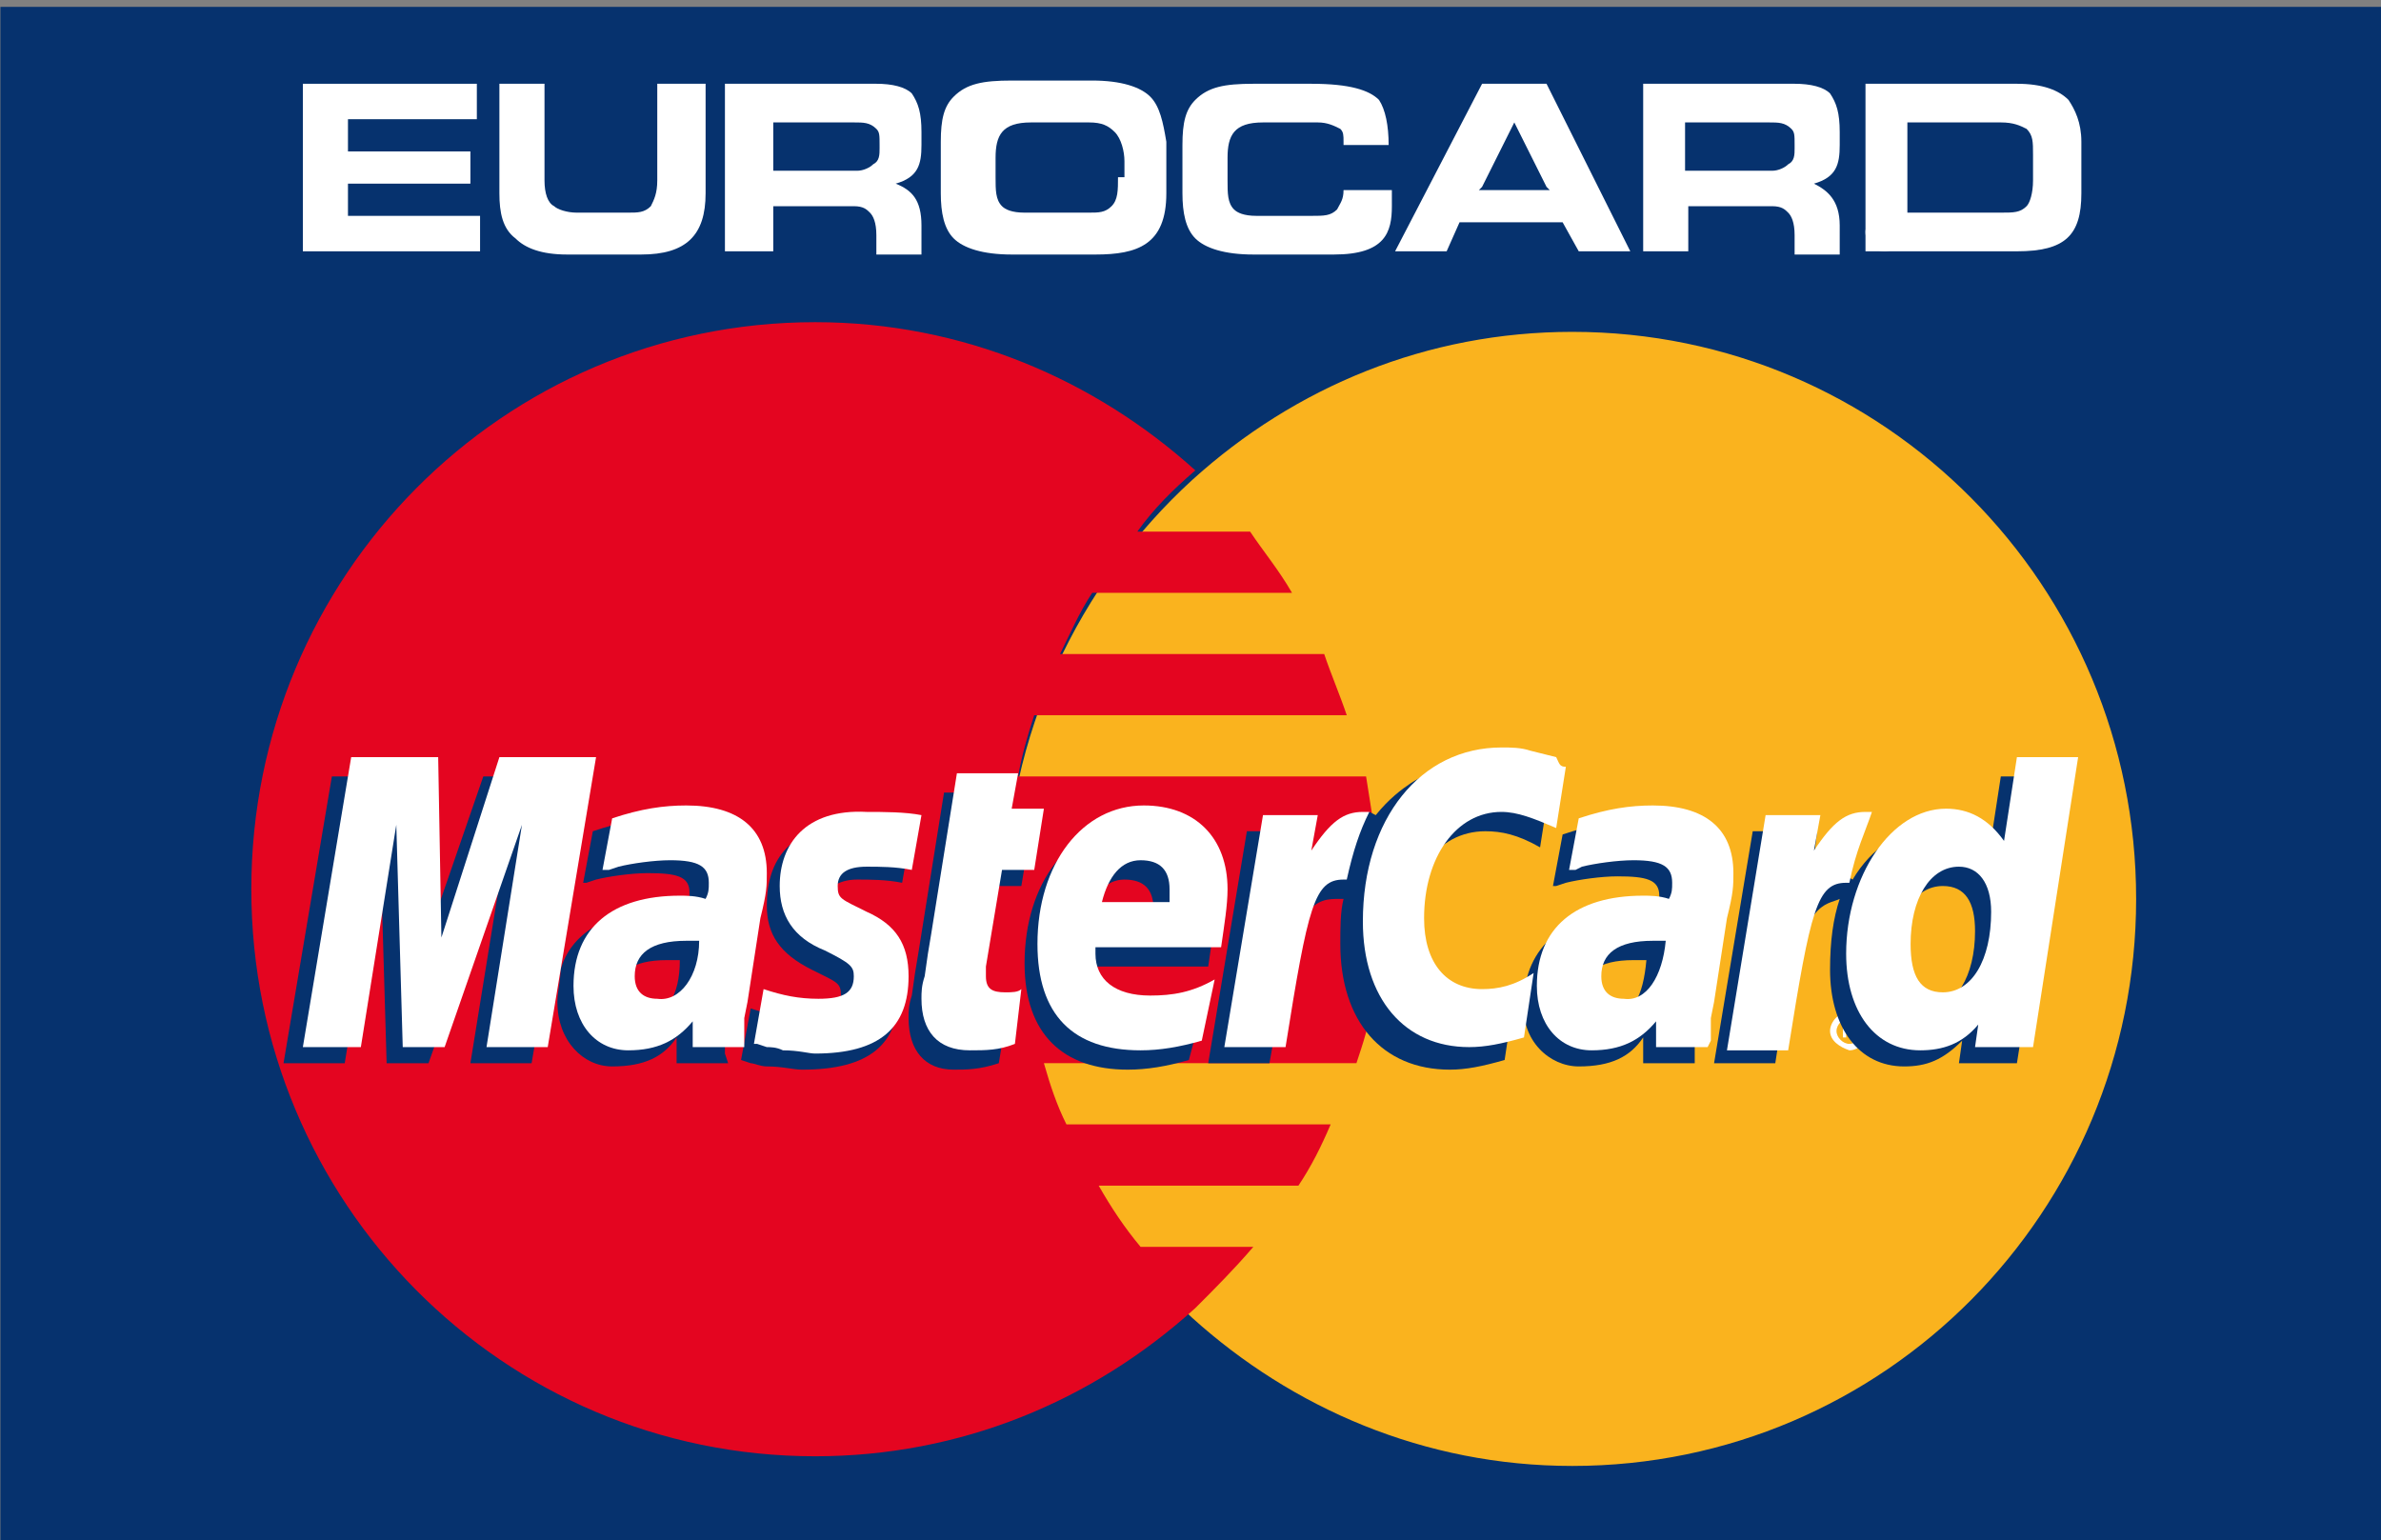
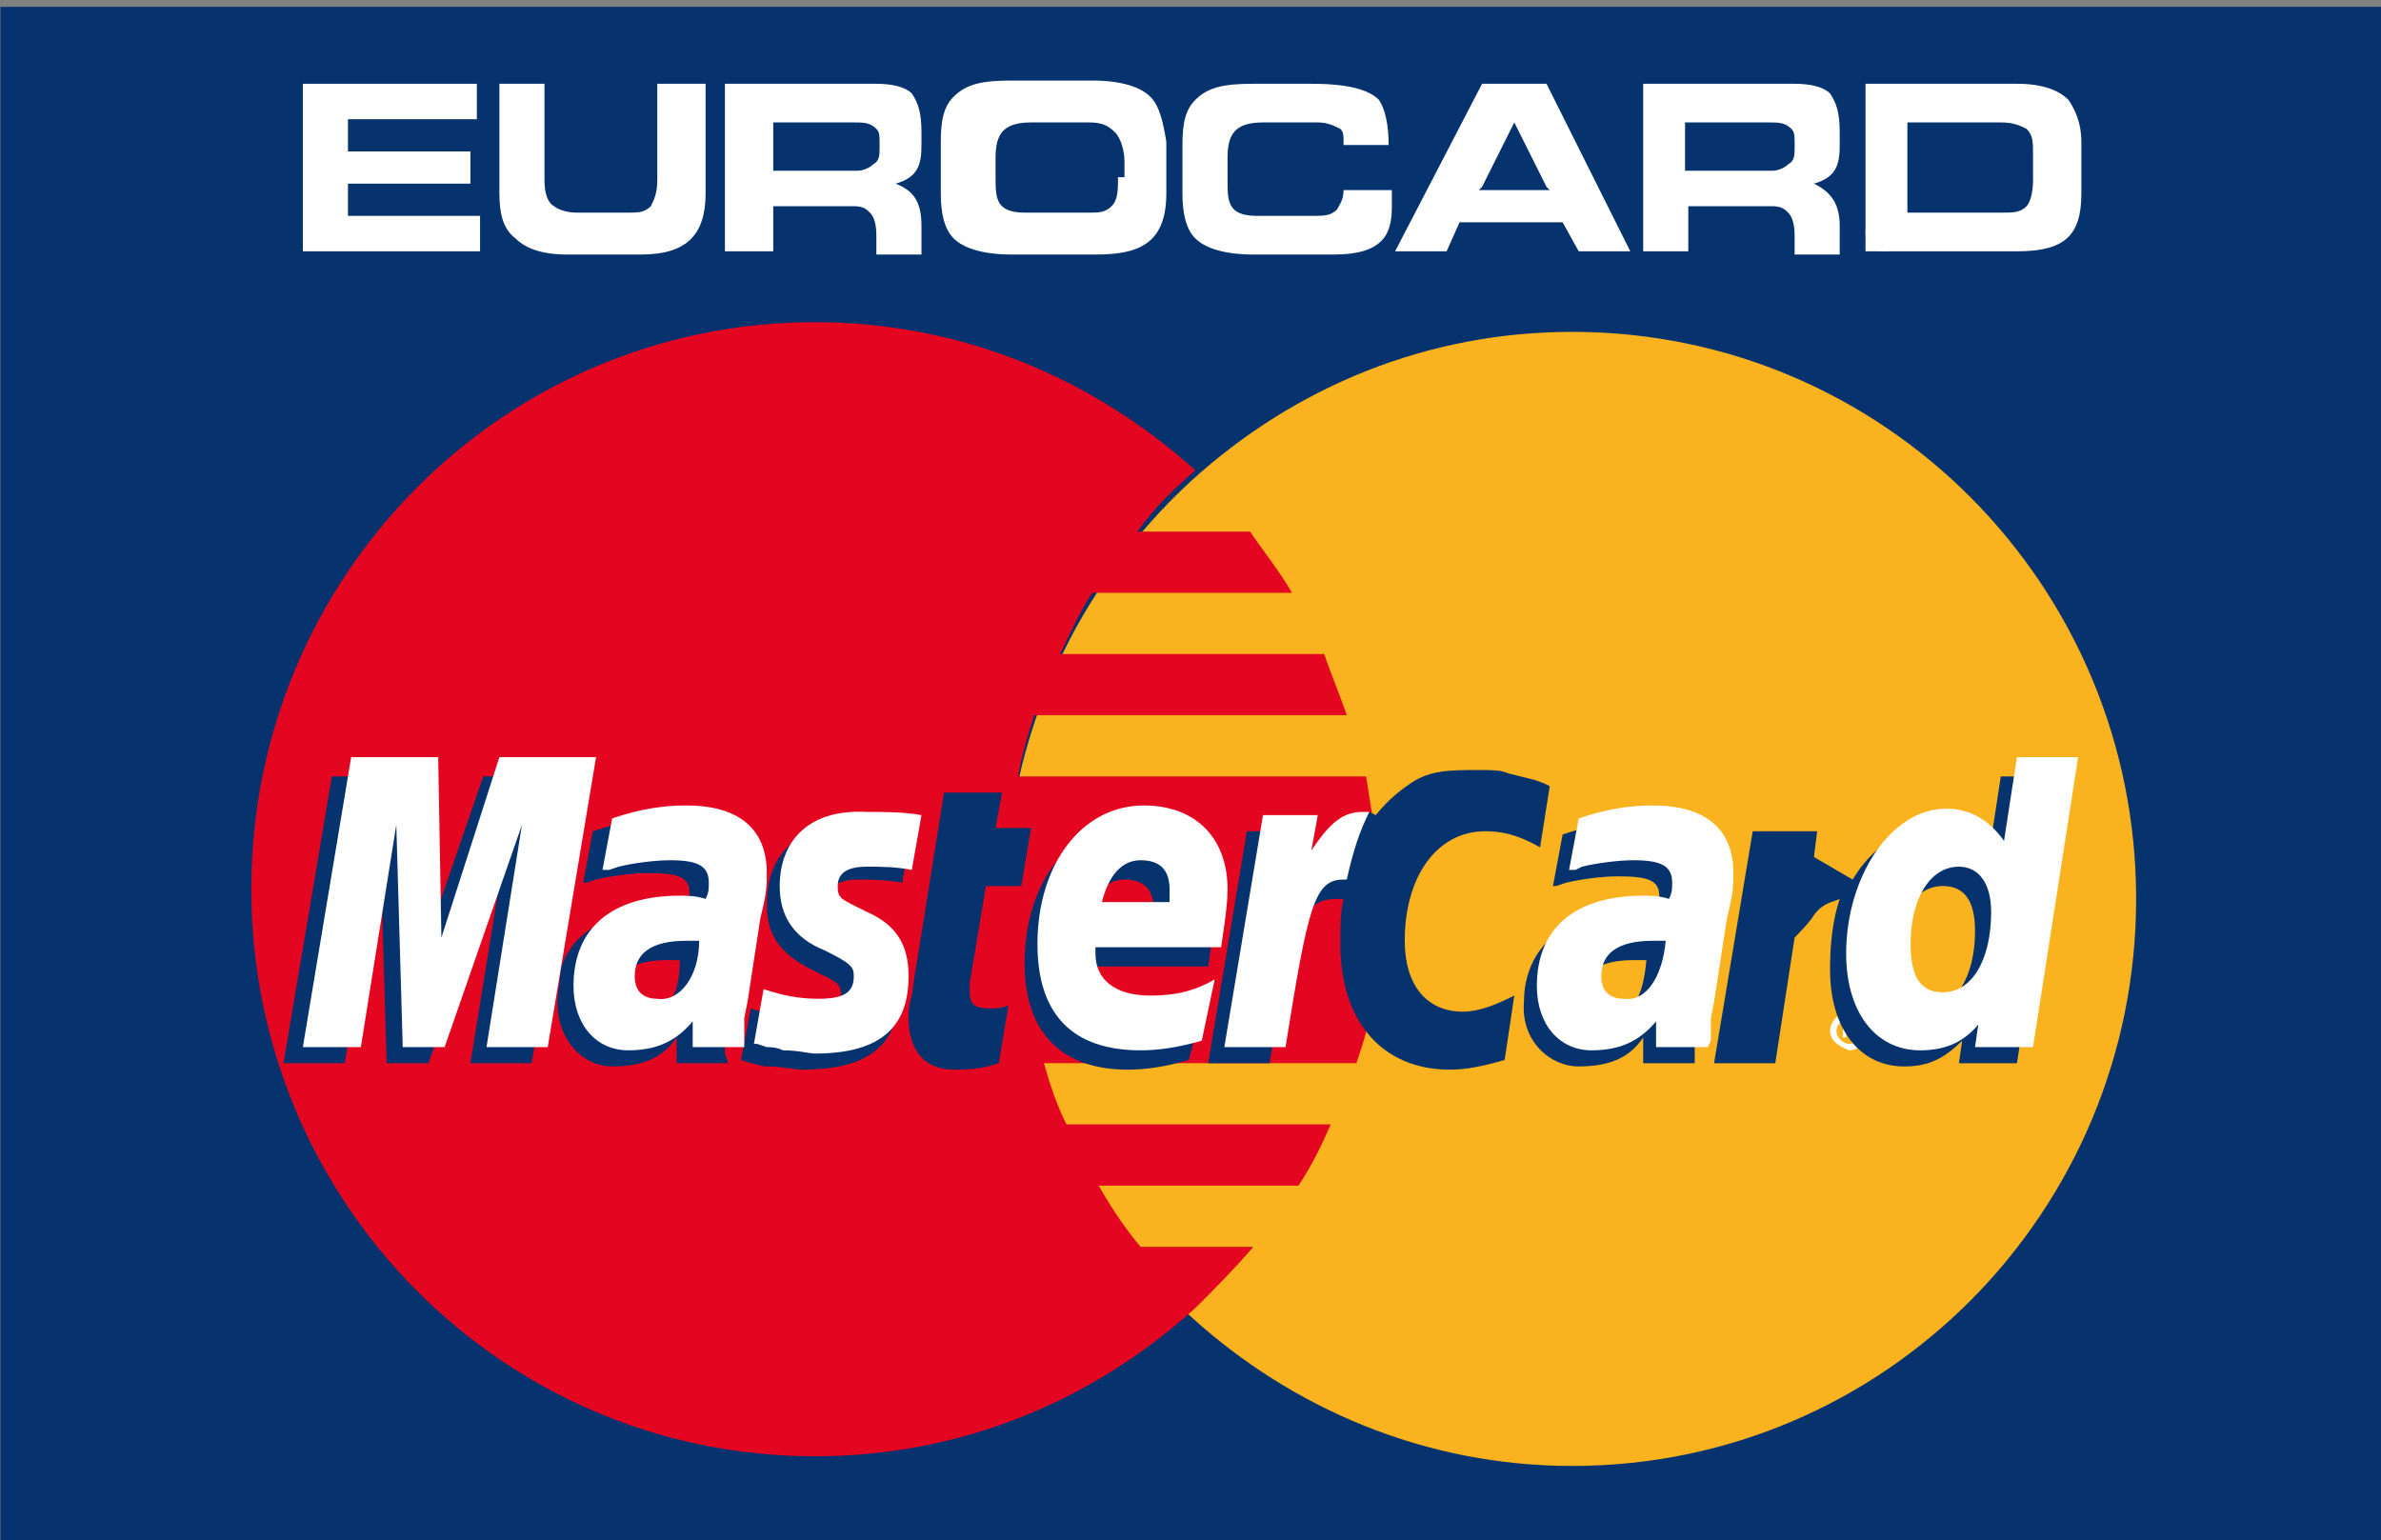
<svg xmlns="http://www.w3.org/2000/svg" version="1.1" id="Calque_1" x="0px" y="0px" viewBox="0 0 73.9 47.8" style="enable-background:new 0 0 73.9 47.8;" xml:space="preserve">
  <rect x="0" y="0" width="73.9" height="47.8" fill="#808080" stroke="none" />
  <style type="text/css">
	.st0{fill-rule:evenodd;clip-rule:evenodd;fill:#06326E;}
	.st1{fill-rule:evenodd;clip-rule:evenodd;fill:#FFFFFF;}
	.st2{fill-rule:evenodd;clip-rule:evenodd;fill:#FAB31E;}
	.st3{fill-rule:evenodd;clip-rule:evenodd;fill:#E40520;}
	.st4{fill:none;stroke:#06326E;stroke-width:0.974;stroke-miterlimit:2.613;}
</style>
  <polygon class="st0" points="73.6,47.5 73.6,0.6 0.5,0.6 0.5,47.5 73.6,47.5 " />
  <path class="st1" d="M57.9,7.2c0-0.3,0.3-0.6,0.6-0.6c0.3,0,0.6,0.3,0.6,0.6c0,0.3-0.3,0.6-0.6,0.6C58.2,7.8,57.9,7.6,57.9,7.2  L57.9,7.2z M58.5,7.7c0.2,0,0.4-0.2,0.4-0.4c0-0.2-0.2-0.4-0.4-0.4C58.2,6.8,58,7,58,7.2C58,7.5,58.2,7.7,58.5,7.7L58.5,7.7z   M58.4,7.5h-0.1V7h0.2c0,0,0.1,0,0.1,0c0,0,0.1,0.1,0.1,0.1c0,0.1,0,0.1-0.1,0.1l0.1,0.2h-0.1l-0.1-0.2h-0.1V7.5V7.2h0.1  c0,0,0,0,0.1,0c0,0,0,0,0-0.1c0,0,0,0,0-0.1c0,0-0.1,0-0.1,0h-0.1v0.1V7.5L58.4,7.5z" />
  <polygon class="st1" points="10.9,6.7 10.8,6.7 10.8,6.6 10.8,5.8 10.8,5.7 10.9,5.7 14.6,5.7 14.6,4.7 10.9,4.7 10.8,4.7 10.8,4.6   10.8,3.8 10.8,3.7 10.9,3.7 14.8,3.7 14.8,2.6 9.4,2.6 9.4,7.8 14.9,7.8 14.9,6.7 10.9,6.7 " />
  <path class="st1" d="M20.4,2.6v3c0,0.4-0.1,0.6-0.2,0.8c-0.2,0.2-0.4,0.2-0.7,0.2h-1.6c-0.3,0-0.6-0.1-0.7-0.2  C17,6.3,16.9,6,16.9,5.6v-3h-1.4V6c0,0.6,0.1,1.1,0.5,1.4c0.3,0.3,0.8,0.5,1.6,0.5h2.3c1.4,0,2-0.6,2-1.9V2.6H20.4L20.4,2.6z" />
  <path class="st1" d="M41.7,5.9c0,0.3-0.1,0.4-0.2,0.6c-0.2,0.2-0.4,0.2-0.8,0.2h-1.7c-0.4,0-0.6-0.1-0.7-0.2  c-0.2-0.2-0.2-0.5-0.2-0.9V4.9c0-0.7,0.2-1.1,1.1-1.1h1.7c0.3,0,0.5,0.1,0.7,0.2c0.1,0.1,0.1,0.2,0.1,0.4v0.1h1.4  c0-0.6-0.1-1.1-0.3-1.4c-0.3-0.3-0.9-0.5-2.1-0.5h-1.8c-0.9,0-1.4,0.1-1.8,0.5c-0.3,0.3-0.4,0.7-0.4,1.4V6c0,0.6,0.1,1.1,0.4,1.4  c0.3,0.3,0.9,0.5,1.8,0.5h2.5c1.6,0,1.8-0.7,1.8-1.5V5.9H41.7L41.7,5.9z" />
  <path class="st1" d="M64.2,3.1c-0.3-0.3-0.8-0.5-1.6-0.5h-4.7v5.2h4.7c1.5,0,2-0.5,2-1.8V4.4C64.6,3.8,64.4,3.4,64.2,3.1L64.2,3.1z   M63.1,5.6c0,0.4-0.1,0.7-0.2,0.8c-0.2,0.2-0.4,0.2-0.8,0.2h-2.8h-0.1V6.5V3.9V3.8h0.1h2.8c0.4,0,0.6,0.1,0.8,0.2  c0.2,0.2,0.2,0.4,0.2,0.8V5.6L63.1,5.6z" />
  <path class="st1" d="M27.8,5.7c0.7-0.2,0.8-0.6,0.8-1.2V4.1c0-0.6-0.1-0.9-0.3-1.2c-0.2-0.2-0.6-0.3-1.1-0.3h-4.7v5.2H24V6.5V6.4H24  h2.5c0.3,0,0.4,0.1,0.5,0.2c0.1,0.1,0.2,0.3,0.2,0.7v0.6h1.4V7C28.6,6.2,28.3,5.9,27.8,5.7L27.8,5.7L27.8,5.7L27.8,5.7L27.8,5.7z   M27.3,4.6c0,0.2,0,0.4-0.2,0.5c-0.1,0.1-0.3,0.2-0.5,0.2H24H24V5.2V3.9V3.8H24h2.5c0.3,0,0.5,0,0.7,0.2c0.1,0.1,0.1,0.2,0.1,0.5  V4.6L27.3,4.6z" />
  <path class="st1" d="M35.7,3c-0.3-0.3-0.9-0.5-1.8-0.5h-2.5c-0.9,0-1.4,0.1-1.8,0.5c-0.3,0.3-0.4,0.7-0.4,1.4V6  c0,0.6,0.1,1.1,0.4,1.4c0.3,0.3,0.9,0.5,1.8,0.5H34c1.3,0,2.2-0.3,2.2-1.9V4.4C36.1,3.8,36,3.3,35.7,3L35.7,3z M34.7,5.5  c0,0.4,0,0.7-0.2,0.9c-0.2,0.2-0.4,0.2-0.7,0.2h-2c-0.4,0-0.6-0.1-0.7-0.2c-0.2-0.2-0.2-0.5-0.2-0.9V4.9c0-0.7,0.2-1.1,1.1-1.1h1.8  c0.4,0,0.6,0.1,0.8,0.3c0.2,0.2,0.3,0.6,0.3,0.9V5.5L34.7,5.5z" />
  <path class="st1" d="M48,2.6h-2l-2.7,5.2h1.6l0.4-0.9l0,0h0h3.2h0l0,0l0.5,0.9h1.6L48,2.6L48,2.6z M48,5.9h-2h-0.1l0.1-0.1l1-2  L47,3.6L47,3.8l1,2l0.1,0.1H48L48,5.9z" />
  <path class="st1" d="M56.3,5.7c0.7-0.2,0.8-0.6,0.8-1.2V4.1c0-0.6-0.1-0.9-0.3-1.2c-0.2-0.2-0.6-0.3-1.1-0.3h-4.7v5.2h1.4V6.5V6.4  h0.1h2.5c0.3,0,0.4,0.1,0.5,0.2c0.1,0.1,0.2,0.3,0.2,0.7v0.6h1.4V7C57.1,6.2,56.7,5.9,56.3,5.7L56.3,5.7L56.3,5.7L56.3,5.7L56.3,5.7  z M55.7,4.6c0,0.2,0,0.4-0.2,0.5c-0.1,0.1-0.3,0.2-0.5,0.2h-2.6h-0.1V5.2V3.9V3.8h0.1h2.5c0.3,0,0.5,0,0.7,0.2  c0.1,0.1,0.1,0.2,0.1,0.5V4.6L55.7,4.6z" />
  <path class="st2" d="M37,40.9c3.1,2.8,7.2,4.6,11.8,4.6c9.7,0,17.5-7.9,17.5-17.6c0-9.7-7.8-17.6-17.5-17.6c-4.5,0-8.6,1.7-11.8,4.6  c-3.5,3.2-5.8,7.9-5.8,13.1C31.2,33,33.5,37.7,37,40.9L37,40.9z" />
  <path class="st2" d="M56.8,37.7c0-0.3,0.3-0.6,0.6-0.6c0.3,0,0.6,0.3,0.6,0.6c0,0.3-0.3,0.6-0.6,0.6C57.1,38.3,56.8,38,56.8,37.7  L56.8,37.7z M57.4,38.1c0.2,0,0.4-0.2,0.4-0.4c0-0.2-0.2-0.4-0.4-0.4c-0.2,0-0.4,0.2-0.4,0.4C57,37.9,57.2,38.1,57.4,38.1L57.4,38.1  z M57.3,37.9h-0.1v-0.5h0.2c0,0,0.1,0,0.1,0c0,0,0.1,0.1,0.1,0.1c0,0.1,0,0.1-0.1,0.1l0.1,0.2h-0.1l-0.1-0.2h-0.1V37.9v-0.3h0.1  c0,0,0,0,0.1,0c0,0,0,0,0-0.1c0,0,0,0,0-0.1c0,0-0.1,0-0.1,0h-0.1v0.1V37.9L57.3,37.9z" />
  <path class="st3" d="M42.7,26c-0.1-0.6-0.2-1.3-0.3-1.9H31.6c0.1-0.6,0.3-1.3,0.5-1.9h9.7c-0.2-0.6-0.5-1.3-0.7-1.9h-8.2  c0.3-0.6,0.6-1.3,1-1.9h6.2c-0.4-0.7-0.9-1.3-1.3-1.9h-3.5c0.5-0.7,1.1-1.3,1.8-1.9c-3.1-2.8-7.2-4.6-11.8-4.6  c-9.7,0-17.5,7.9-17.5,17.6c0,9.7,7.8,17.6,17.5,17.6c4.5,0,8.6-1.7,11.8-4.6l0,0h0c0.6-0.6,1.2-1.2,1.8-1.9h-3.5  c-0.5-0.6-0.9-1.2-1.3-1.9h6.2c0.4-0.6,0.7-1.2,1-1.9h-8.2c-0.3-0.6-0.5-1.2-0.7-1.9h9.7c0.2-0.6,0.4-1.2,0.5-1.9  c0.1-0.6,0.2-1.2,0.3-1.9c0.1-0.6,0.1-1.2,0.1-1.9C42.8,27.2,42.7,26.6,42.7,26L42.7,26z" />
  <path class="st1" d="M56.8,32c0-0.3,0.3-0.6,0.6-0.6c0.3,0,0.6,0.3,0.6,0.6c0,0.3-0.3,0.6-0.6,0.6C57.1,32.5,56.8,32.3,56.8,32  L56.8,32z M57.4,32.4c0.2,0,0.4-0.2,0.4-0.4c0-0.2-0.2-0.4-0.4-0.4c-0.2,0-0.4,0.2-0.4,0.4C57,32.2,57.2,32.4,57.4,32.4L57.4,32.4z   M57.3,32.2h-0.1v-0.5h0.2c0,0,0.1,0,0.1,0c0,0,0.1,0.1,0.1,0.1c0,0.1,0,0.1-0.1,0.1l0.1,0.2h-0.1L57.4,32h-0.1V32.2v-0.3h0.1  c0,0,0,0,0.1,0c0,0,0,0,0-0.1c0,0,0,0,0-0.1c0,0-0.1,0-0.1,0h-0.1v0.1V32.2L57.3,32.2z" />
  <path class="st0" d="M31,33c-0.6,0.2-1,0.2-1.4,0.2c-0.9,0-1.4-0.6-1.4-1.6c0-0.2,0-0.4,0.1-0.7l0.1-0.7l0.1-0.6l0.8-5h1.8l-0.2,1.1  H32l-0.3,1.8h-1.1l-0.5,3c0,0.1,0,0.2,0,0.3c0,0.4,0.2,0.5,0.6,0.5c0.2,0,0.4,0,0.6-0.1L31,33L31,33z" />
  <path class="st0" d="M36.9,32.9c-0.7,0.2-1.3,0.3-1.9,0.3c-2,0-3.2-1.1-3.2-3.3c0-2.5,1.4-4.3,3.3-4.3c1.6,0,2.6,1,2.6,2.6  c0,0.5-0.1,1.1-0.2,1.8h-3.8c0,0.1,0,0.2,0,0.2c0,0.8,0.6,1.3,1.7,1.3c0.7,0,1.3-0.1,2-0.5L36.9,32.9L36.9,32.9z M35.8,28.6  c0-0.2,0-0.3,0-0.4c0-0.6-0.3-0.9-0.9-0.9c-0.6,0-1,0.5-1.2,1.3L35.8,28.6L35.8,28.6z" />
  <polygon class="st0" points="16.5,33 14.6,33 15.7,26.2 13.3,33 12,33 11.8,26.2 10.7,33 8.8,33 10.3,24.1 13.1,24.1 13.1,29.6   15,24.1 18,24.1 16.5,33 " />
  <path class="st0" d="M21.1,29.8c-0.2,0-0.2,0-0.4,0c-1.1,0-1.6,0.4-1.6,1.1c0,0.5,0.3,0.7,0.7,0.7C20.7,31.6,21.1,30.9,21.1,29.8  L21.1,29.8z M22.6,33H21l0-0.8c-0.4,0.6-1,0.9-2,0.9c-0.9,0-1.7-0.8-1.7-2c0-0.3,0.1-0.7,0.1-1c0.3-1.1,1.4-1.8,3.1-1.9  c0.2,0,0.6,0,0.8,0c0.1-0.2,0.1-0.3,0.1-0.5c0-0.5-0.4-0.6-1.3-0.6c-0.5,0-1.2,0.1-1.6,0.2l-0.3,0.1l-0.1,0l0.3-1.6  c0.9-0.3,1.5-0.4,2.2-0.4c1.6,0,2.5,0.7,2.5,2.1c0,0.4,0,0.6-0.1,1.4l-0.4,2.6l-0.1,0.5l0,0.4l0,0.3L22.6,33L22.6,33z" />
  <path class="st0" d="M46.1,25.8c0.5,0,1,0.1,1.7,0.5l0.3-1.9c-0.2-0.1-0.2-0.1-0.5-0.2L46.8,24c-0.2-0.1-0.5-0.1-0.9-0.1  c-0.9,0-1.5,0-2.1,0.4c-0.3,0.2-0.7,0.5-1.1,1l-0.2-0.1l-1.9,1.4l0.1-0.8h-2L37.5,33h1.9l0.7-3.9c0,0,0.3-0.5,0.4-0.7  c0.4-0.5,0.7-0.5,1.1-0.5c0,0,0.1,0,0.1,0c-0.1,0.4-0.1,0.9-0.1,1.4c0,2.4,1.3,3.9,3.4,3.9c0.5,0,1-0.1,1.7-0.3l0.3-2  c-0.6,0.3-1.1,0.5-1.6,0.5c-1.1,0-1.8-0.8-1.8-2.2C43.6,27.2,44.6,25.8,46.1,25.8L46.1,25.8z" />
  <path class="st0" d="M62.1,24.1l-0.4,2.6c-0.5-0.7-1-1-1.7-1c-1,0-1.9,0.6-2.5,1.6l0,0l-1.2-0.7l0.1-0.8h-2L53.2,33h1.9l0.6-3.9  c0,0,0.5-0.5,0.6-0.7c0.3-0.4,0.6-0.4,0.8-0.5c-0.2,0.6-0.3,1.3-0.3,2.2c0,1.8,0.9,3,2.3,3c0.7,0,1.2-0.2,1.8-0.8L60.8,33h1.8  l1.4-8.9H62.1L62.1,24.1z M59.8,31.3c-0.6,0-1-0.5-1-1.4c0-1.4,0.6-2.4,1.5-2.4c0.7,0,1,0.5,1,1.4C61.3,30.3,60.7,31.3,59.8,31.3  L59.8,31.3z" />
  <path class="st0" d="M51.1,29.8c-0.2,0-0.2,0-0.4,0c-1.1,0-1.6,0.4-1.6,1.1c0,0.5,0.3,0.7,0.7,0.7C50.7,31.6,51,30.9,51.1,29.8  L51.1,29.8z M52.6,33h-1.6l0-0.8c-0.4,0.6-1,0.9-2,0.9c-0.9,0-1.8-0.8-1.7-2c0-1.7,1.3-2.8,3.3-2.8c0.2,0,0.6,0,0.8,0  c0.1-0.2,0.1-0.3,0.1-0.5c0-0.5-0.4-0.6-1.3-0.6c-0.5,0-1.2,0.1-1.6,0.2l-0.3,0.1l-0.1,0l0.3-1.6c0.9-0.3,1.5-0.4,2.2-0.4  c1.6,0,2.5,0.7,2.5,2.1c0,0.4,0,0.6-0.1,1.4l-0.4,2.6l-0.1,0.5l0,0.4l0,0.3L52.6,33L52.6,33z" />
  <path class="st0" d="M26.6,27.3c0.4,0,0.9,0,1.4,0.1l0.3-1.7c-0.6-0.1-1.3-0.1-1.7-0.1c-2.1,0-2.8,1.1-2.8,2.5c0,0.9,0.4,1.5,1.4,2  c0.8,0.4,0.9,0.4,0.9,0.8c0,0.5-0.4,0.7-1.1,0.7c-0.6,0-1.1-0.1-1.7-0.3L23,32.9l0,0l0.3,0.1c0.1,0,0.3,0.1,0.5,0.1  c0.5,0,0.8,0.1,1.1,0.1c2.1,0,3-0.8,3-2.4c0-1-0.5-1.6-1.4-2c-0.8-0.4-0.9-0.4-0.9-0.8C25.6,27.6,26,27.3,26.6,27.3L26.6,27.3z" />
-   <path class="st1" d="M48.6,23.8l-0.3,1.9c-0.7-0.3-1.2-0.5-1.7-0.5c-1.4,0-2.4,1.4-2.4,3.3c0,1.4,0.7,2.2,1.8,2.2  c0.5,0,1-0.1,1.6-0.5l-0.3,2c-0.7,0.2-1.2,0.3-1.7,0.3c-2,0-3.3-1.5-3.3-3.9c0-3.2,1.8-5.4,4.3-5.4c0.3,0,0.6,0,0.9,0.1l0.8,0.2  C48.4,23.7,48.4,23.8,48.6,23.8L48.6,23.8z" />
  <path class="st1" d="M42.5,25.2c-0.1,0-0.1,0-0.2,0c-0.6,0-1,0.3-1.6,1.2l0.2-1.1h-1.7L38,32.5h1.9c0.7-4.4,0.9-5.2,1.8-5.2  c0.1,0,0.1,0,0.1,0C42,26.4,42.2,25.8,42.5,25.2L42.5,25.2L42.5,25.2z" />
-   <path class="st1" d="M31.5,32.4c-0.5,0.2-0.9,0.2-1.4,0.2c-1,0-1.5-0.6-1.5-1.6c0-0.2,0-0.4,0.1-0.7l0.1-0.7l0.1-0.6l0.8-5h1.9  l-0.2,1.1h1L32.1,27h-1l-0.5,3c0,0.1,0,0.2,0,0.3c0,0.4,0.2,0.5,0.6,0.5c0.2,0,0.4,0,0.5-0.1L31.5,32.4L31.5,32.4z" />
  <path class="st1" d="M24.2,27.5c0,0.9,0.4,1.6,1.4,2c0.8,0.4,0.9,0.5,0.9,0.8c0,0.5-0.3,0.7-1.1,0.7c-0.6,0-1.1-0.1-1.7-0.3  l-0.3,1.7l0.1,0l0.3,0.1c0.1,0,0.3,0,0.5,0.1c0.5,0,0.8,0.1,1,0.1c2,0,2.9-0.8,2.9-2.4c0-1-0.4-1.6-1.3-2c-0.8-0.4-0.9-0.4-0.9-0.8  c0-0.4,0.3-0.6,0.9-0.6c0.4,0,0.9,0,1.4,0.1l0.3-1.7c-0.5-0.1-1.2-0.1-1.7-0.1C25,25.1,24.2,26.2,24.2,27.5L24.2,27.5z" />
  <path class="st1" d="M63.1,32.5h-1.8l0.1-0.7c-0.5,0.6-1.1,0.8-1.8,0.8c-1.4,0-2.3-1.2-2.3-3c0-2.4,1.4-4.5,3.1-4.5  c0.7,0,1.3,0.3,1.8,1l0.4-2.6h1.9L63.1,32.5L63.1,32.5z M60.3,30.8c0.9,0,1.5-1,1.5-2.5c0-0.9-0.4-1.4-1-1.4c-0.9,0-1.5,1-1.5,2.4  C59.3,30.3,59.6,30.8,60.3,30.8L60.3,30.8z" />
  <path class="st1" d="M37.3,32.3c-0.7,0.2-1.3,0.3-1.9,0.3c-2.1,0-3.2-1.1-3.2-3.3c0-2.5,1.4-4.3,3.3-4.3c1.6,0,2.6,1,2.6,2.6  c0,0.5-0.1,1.1-0.2,1.8H34c0,0.1,0,0.2,0,0.2c0,0.8,0.6,1.3,1.7,1.3c0.7,0,1.3-0.1,2-0.5L37.3,32.3L37.3,32.3z M36.3,28  c0-0.2,0-0.3,0-0.4c0-0.6-0.3-0.9-0.9-0.9c-0.6,0-1,0.5-1.2,1.3L36.3,28L36.3,28z" />
  <polygon class="st1" points="17,32.5 15.1,32.5 16.2,25.6 13.8,32.5 12.5,32.5 12.3,25.6 11.2,32.5 9.4,32.5 10.9,23.5 13.6,23.5   13.7,29.1 15.5,23.5 18.5,23.5 17,32.5 " />
  <path class="st1" d="M21.7,29.2c-0.2,0-0.3,0-0.4,0c-1.1,0-1.6,0.4-1.6,1.1c0,0.5,0.3,0.7,0.7,0.7C21.1,31.1,21.7,30.3,21.7,29.2  L21.7,29.2z M23.1,32.5h-1.6l0-0.8c-0.5,0.6-1.1,0.9-2,0.9c-1,0-1.7-0.8-1.7-2c0-1.8,1.2-2.8,3.3-2.8c0.2,0,0.5,0,0.8,0.1  c0.1-0.2,0.1-0.3,0.1-0.5c0-0.5-0.3-0.7-1.2-0.7c-0.5,0-1.2,0.1-1.6,0.2L18.9,27l-0.2,0l0.3-1.6c0.9-0.3,1.6-0.4,2.3-0.4  c1.6,0,2.5,0.7,2.5,2.1c0,0.4,0,0.6-0.2,1.4l-0.4,2.6l-0.1,0.5l0,0.4l0,0.3L23.1,32.5L23.1,32.5z" />
  <path class="st1" d="M51.7,29.2c-0.2,0-0.3,0-0.4,0c-1.1,0-1.6,0.4-1.6,1.1c0,0.5,0.3,0.7,0.7,0.7C51.1,31.1,51.6,30.3,51.7,29.2  L51.7,29.2z M53,32.5h-1.6l0-0.8c-0.5,0.6-1.1,0.9-2,0.9c-1,0-1.7-0.8-1.7-2c0-1.8,1.2-2.8,3.3-2.8c0.2,0,0.5,0,0.8,0.1  c0.1-0.2,0.1-0.3,0.1-0.5c0-0.5-0.3-0.7-1.2-0.7c-0.5,0-1.2,0.1-1.6,0.2L48.9,27l-0.2,0l0.3-1.6c0.9-0.3,1.6-0.4,2.3-0.4  c1.6,0,2.5,0.7,2.5,2.1c0,0.4,0,0.6-0.2,1.4l-0.4,2.6l-0.1,0.5l0,0.4l0,0.3L53,32.5L53,32.5z" />
-   <path class="st1" d="M58.1,25.2c-0.1,0-0.1,0-0.2,0c-0.6,0-1,0.3-1.6,1.2l0.2-1.1h-1.7l-1.2,7.3h1.9c0.7-4.4,0.9-5.2,1.8-5.2  c0.1,0,0.1,0,0.1,0C57.6,26.4,57.9,25.8,58.1,25.2L58.1,25.2L58.1,25.2z" />
  <polygon class="st4" points="73.5,47.5 73.5,0.7 0.5,0.7 0.5,47.5 73.5,47.5 " />
</svg>